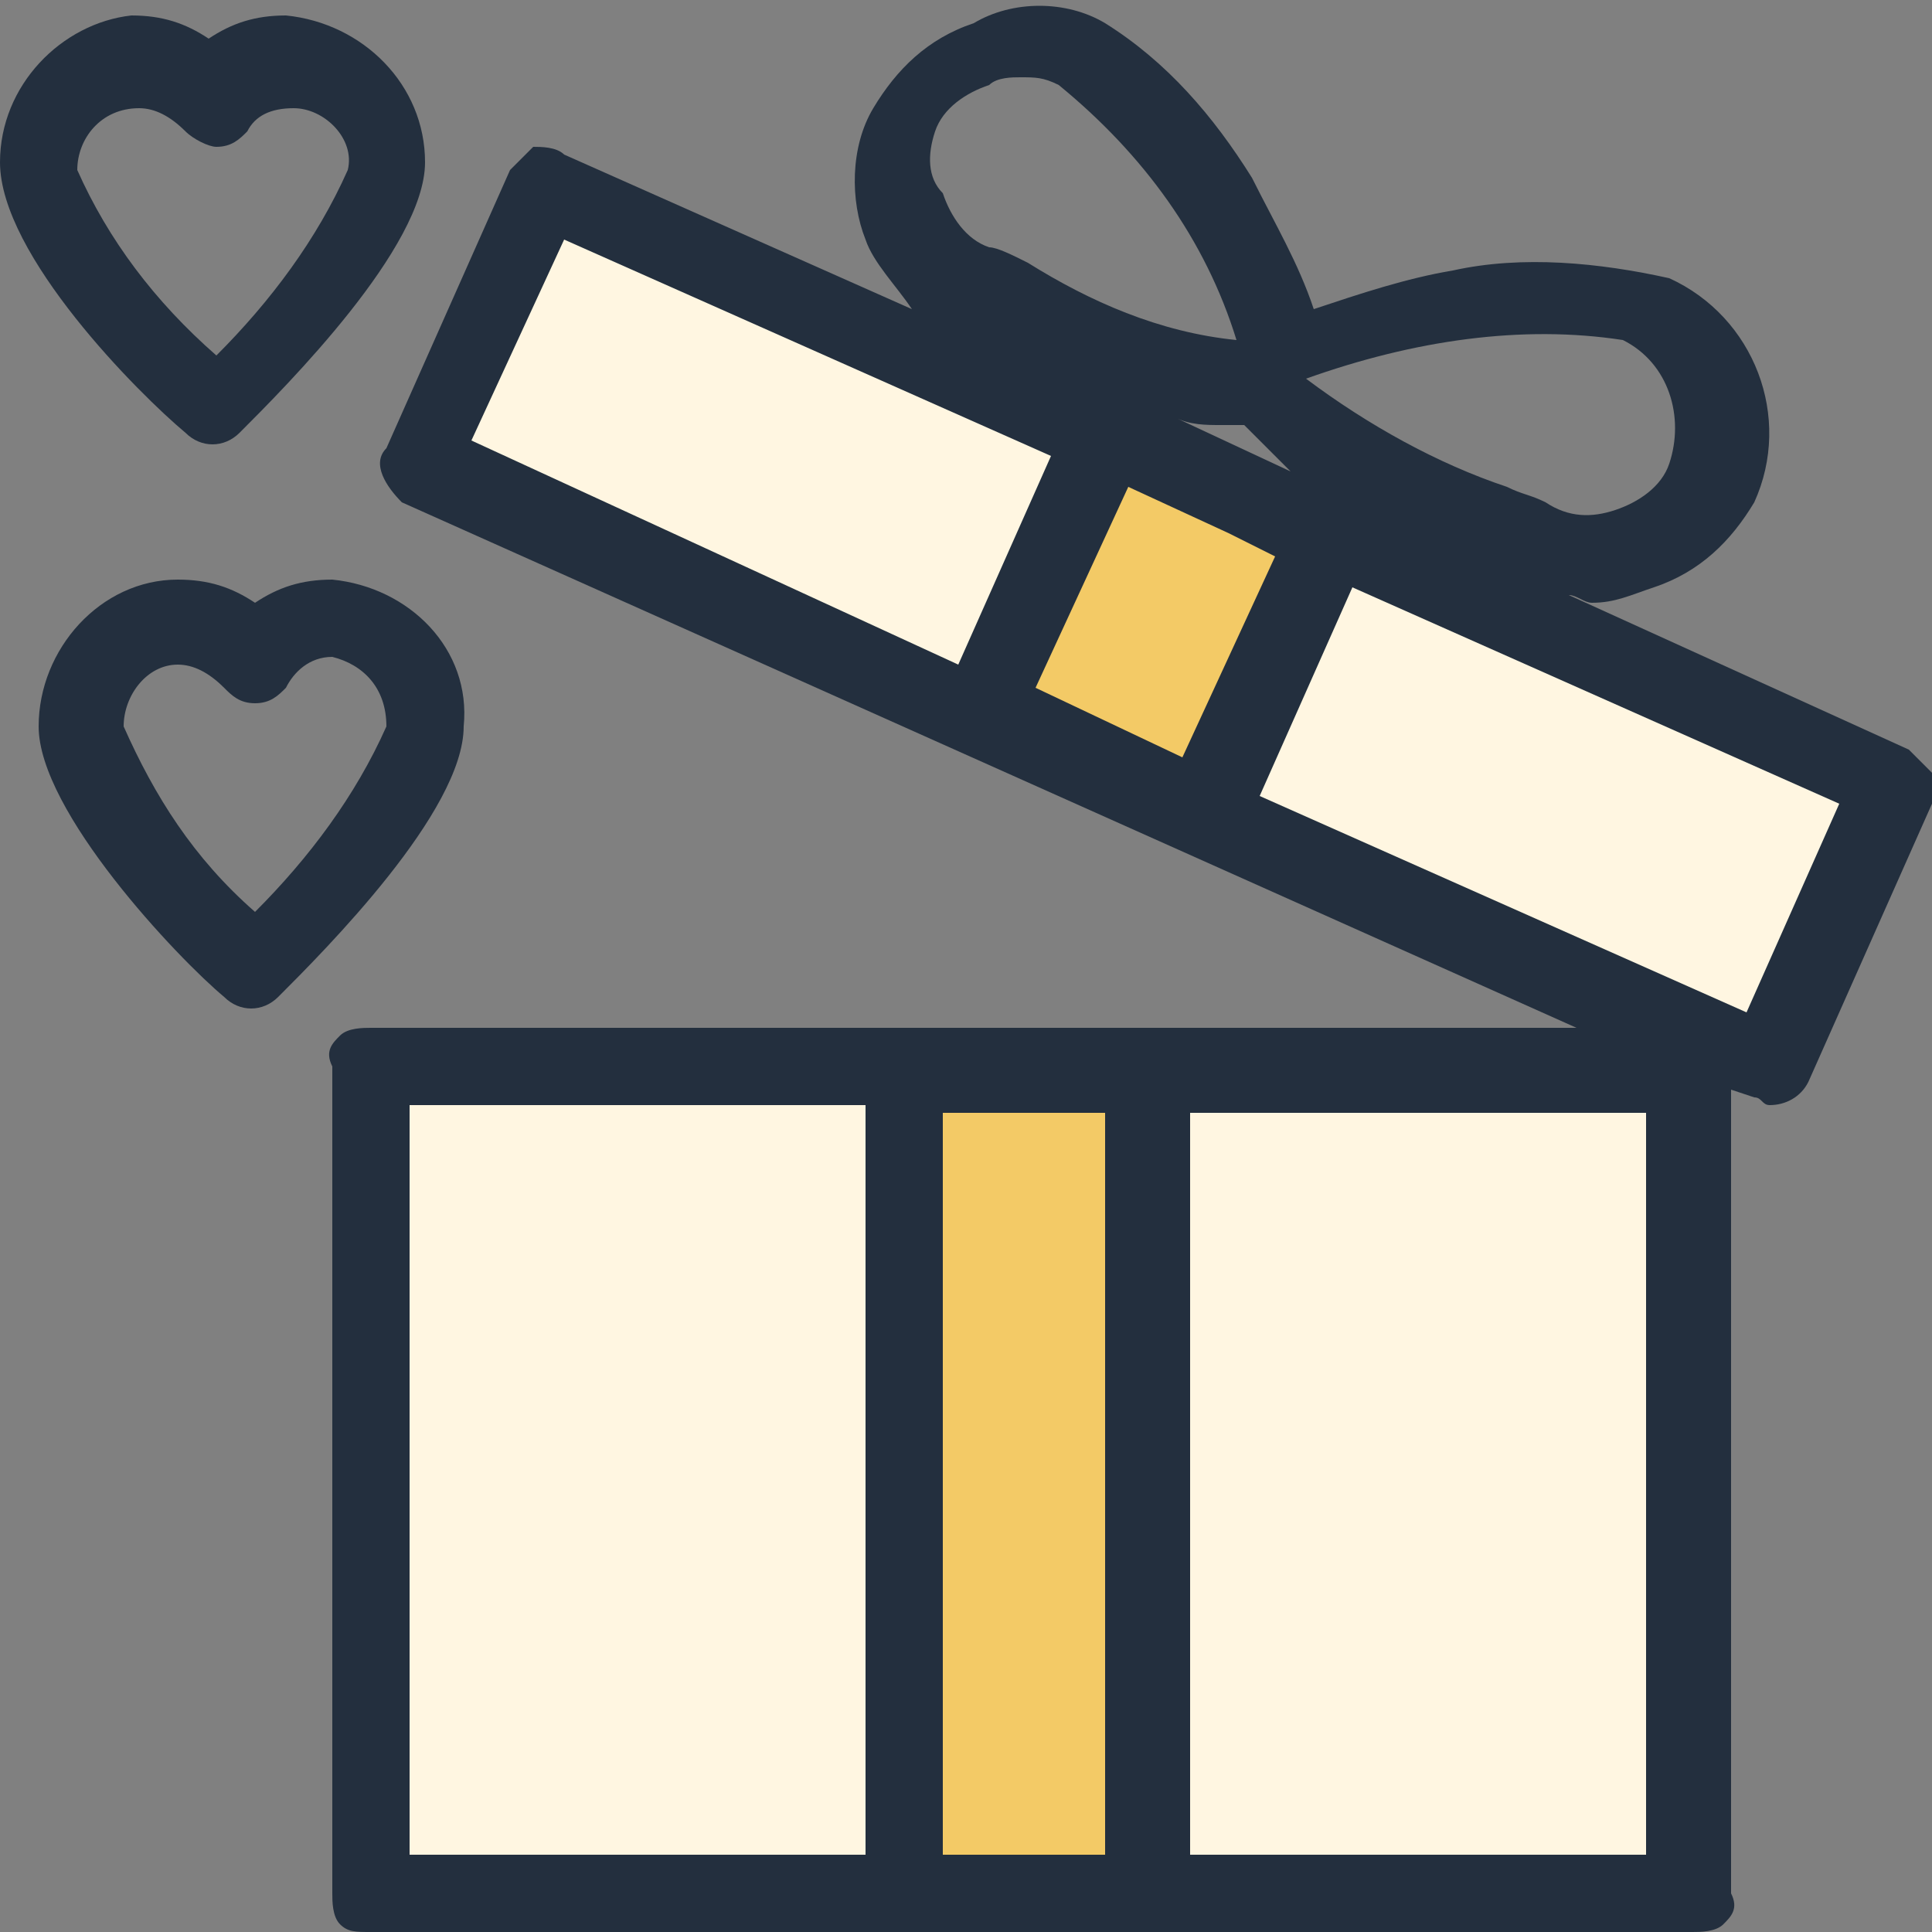
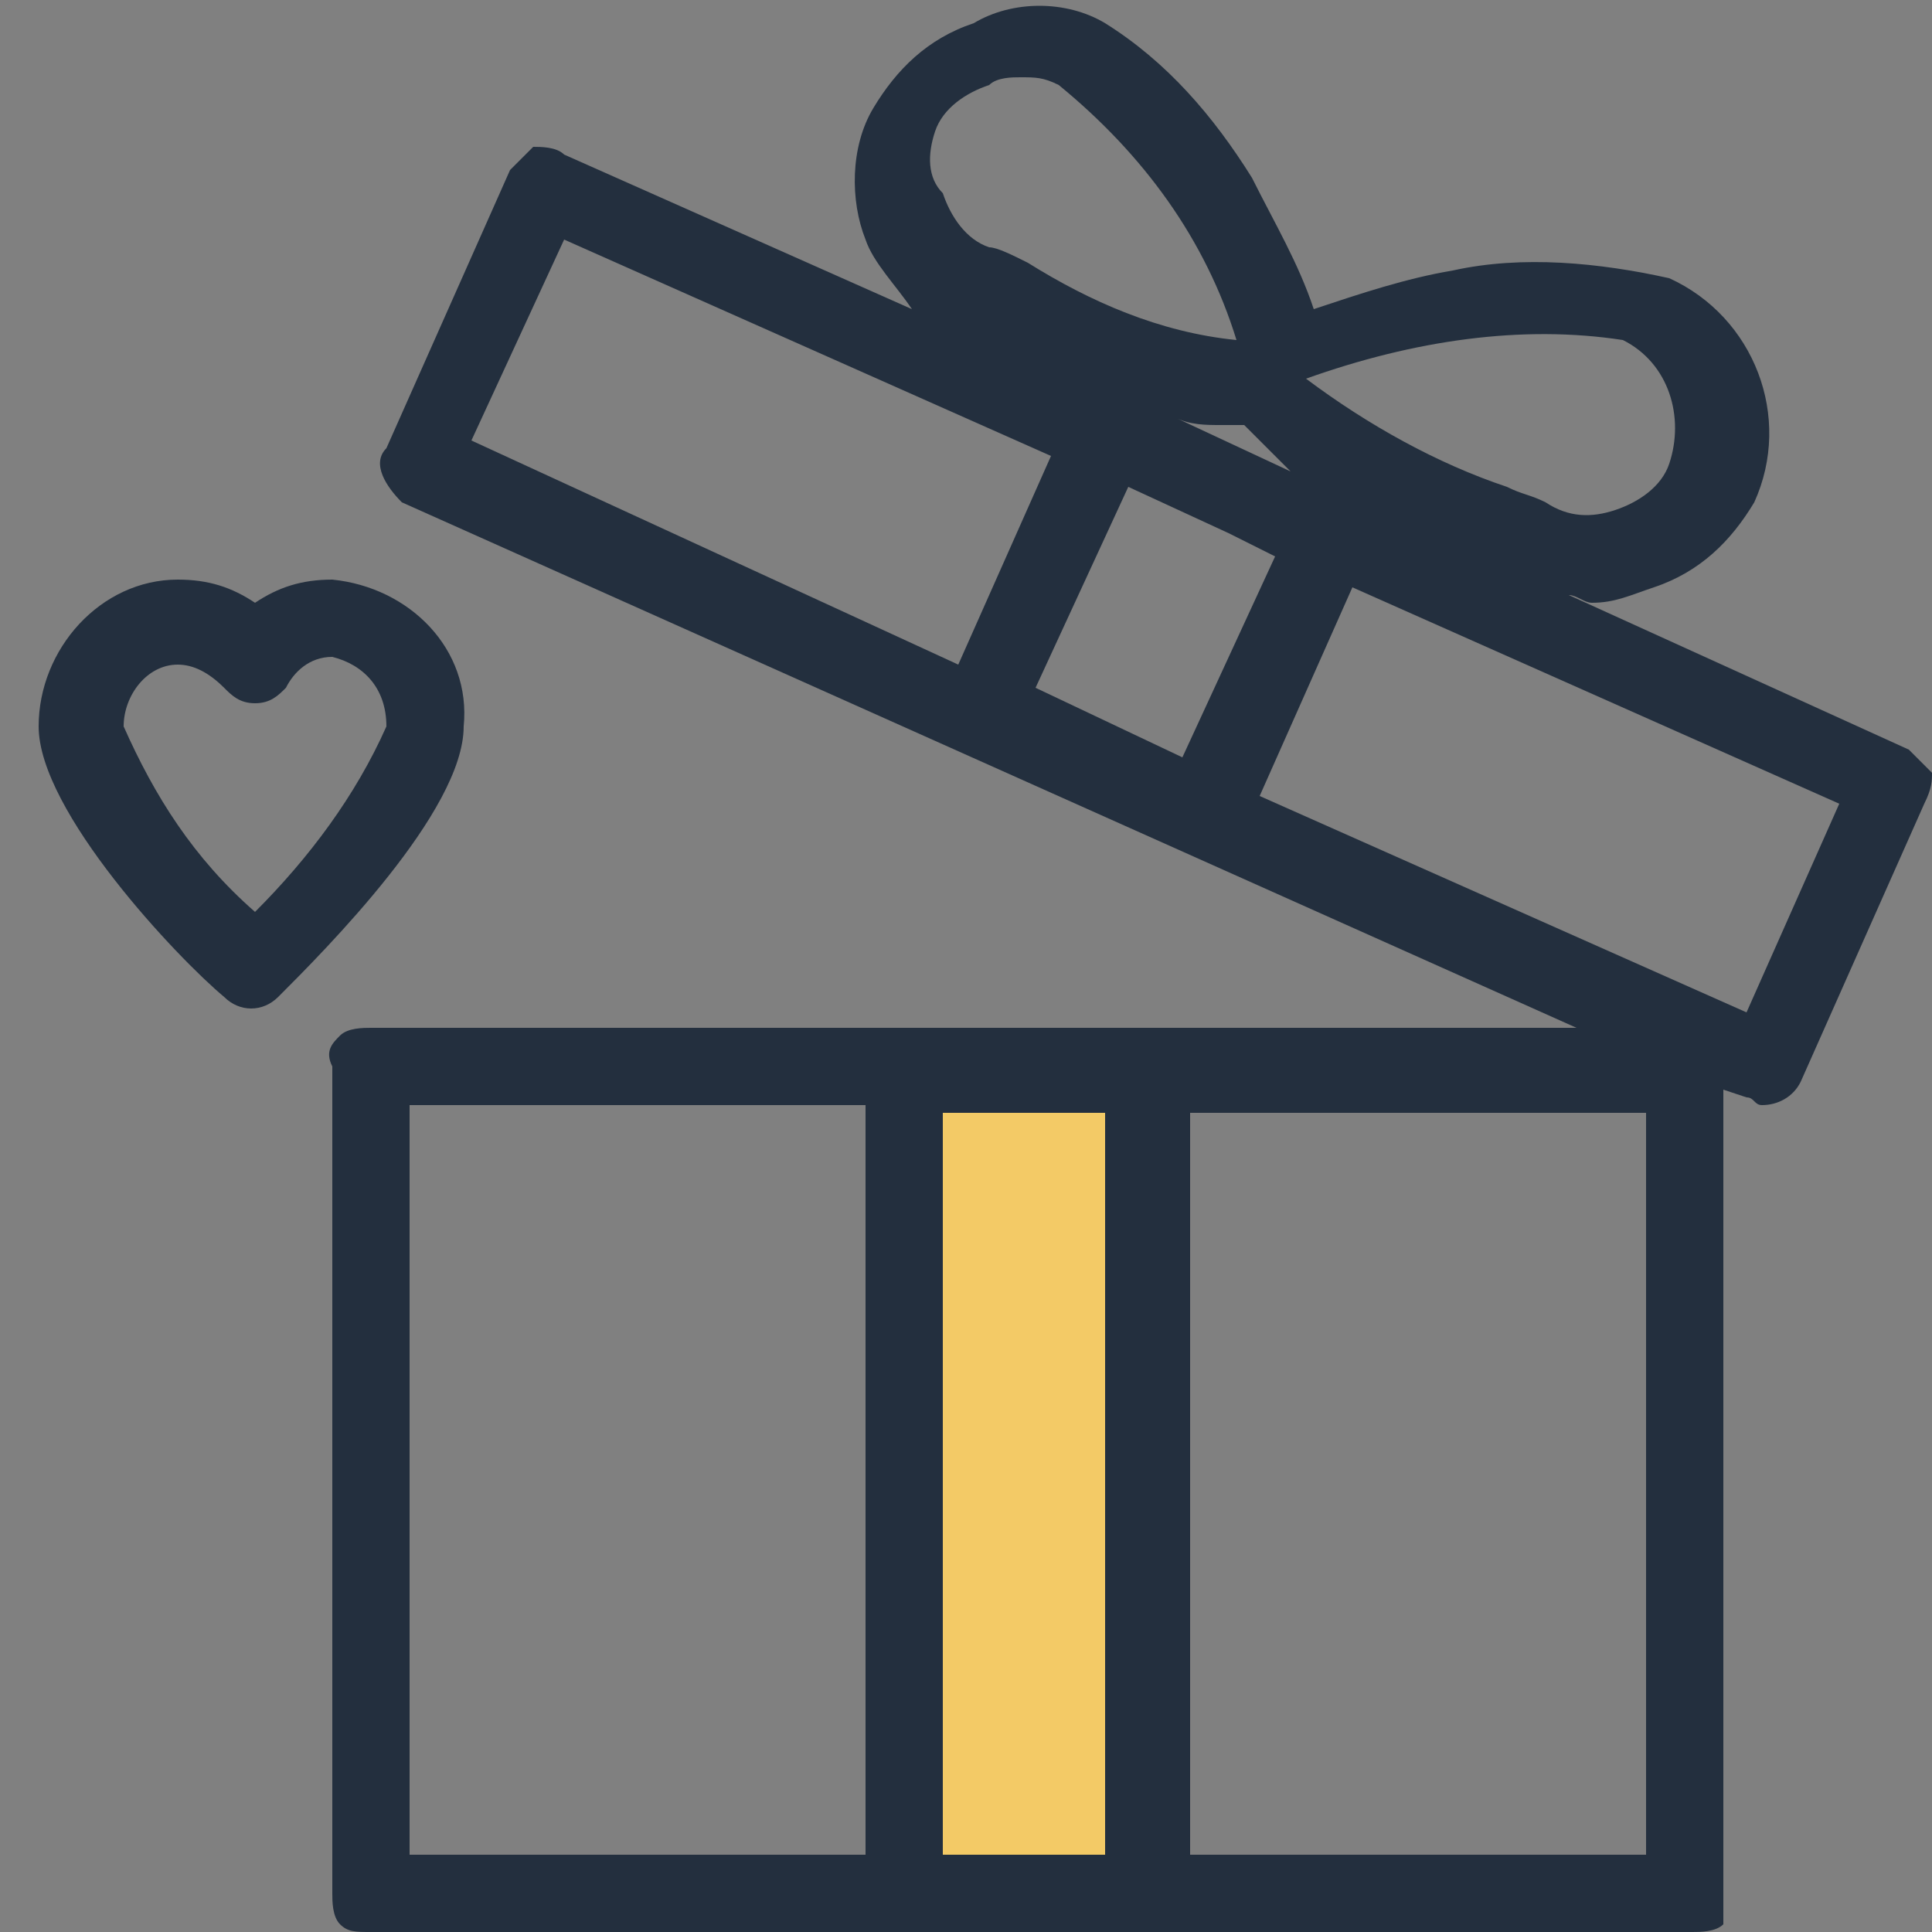
<svg xmlns="http://www.w3.org/2000/svg" version="1.1" id="Layer_1" x="0px" y="0px" viewBox="0 0 25 25" style="enable-background:new 0 0 25 25;" xml:space="preserve">
  <rect x="0" y="0" width="25" height="25" fill="#808080" stroke="none" />
  <style type="text/css">
	.st0{fill:#FFF6E1;}
	.st1{fill:#F3CA66;}
	.st2{fill:#232F3E;}
</style>
  <g id="present" transform="translate(-22 -935.999)">
    <g id="Group_3821" transform="translate(22 935.999)">
-       <path id="Path_5570" class="st0" d="M4.8,14.1l0.3,10.5H22V13.5L4.8,14.1z" />
-       <path id="Path_5571" class="st0" d="M7.3,2.5L5.5,6.2L23,13.8l1.7-3.9L7.3,2.5z" />
      <path id="Rectangle_1344" class="st1" d="M11.9,13.8h3v10.8h-3V13.8z" />
-       <path id="Path_5572" class="st1" d="M14.4,5.9c-0.6,1.2-1.2,2.3-1.9,3.4l3.4,1.3l1.5-3.8L14.4,5.9z" />
      <g id="giftbox" transform="translate(0 0)">
        <g id="Group_3820" transform="translate(0)">
          <path id="Path_5567" class="st2" d="M4.3,7.5c-0.4,0-0.7,0.1-1,0.3C3,7.6,2.7,7.5,2.3,7.5c-1,0-1.8,0.9-1.8,1.9c0,0,0,0,0,0      c0,1.1,1.8,3,2.4,3.5c0.2,0.2,0.5,0.2,0.7,0c0,0,0,0,0,0c0.6-0.6,2.4-2.4,2.4-3.5C6.1,8.4,5.3,7.6,4.3,7.5      C4.3,7.5,4.3,7.5,4.3,7.5z M3.3,11.8c-0.8-0.7-1.3-1.5-1.7-2.4c0-0.4,0.3-0.8,0.7-0.8c0,0,0,0,0,0c0.2,0,0.4,0.1,0.6,0.3      C3,9,3.1,9.1,3.3,9.1c0.2,0,0.3-0.1,0.4-0.2C3.8,8.7,4,8.5,4.3,8.5C4.7,8.6,5,8.9,5,9.4c0,0,0,0,0,0C4.6,10.3,4,11.1,3.3,11.8      L3.3,11.8z" />
-           <path id="Path_5568" class="st2" d="M2.4,5.6c0.2,0.2,0.5,0.2,0.7,0c0,0,0,0,0,0c0.6-0.6,2.4-2.4,2.4-3.5c0-1-0.8-1.8-1.8-1.9      c0,0,0,0,0,0c-0.4,0-0.7,0.1-1,0.3c-0.3-0.2-0.6-0.3-1-0.3C0.8,0.3,0,1.1,0,2.1c0,0,0,0,0,0C0,3.3,1.8,5.1,2.4,5.6L2.4,5.6z       M1.8,1.4c0.2,0,0.4,0.1,0.6,0.3c0.1,0.1,0.3,0.2,0.4,0.2c0.2,0,0.3-0.1,0.4-0.2c0.1-0.2,0.3-0.3,0.6-0.3c0.4,0,0.8,0.4,0.7,0.8      c0,0,0,0,0,0c-0.4,0.9-1,1.7-1.7,2.4C2,3.9,1.4,3.1,1,2.2C1,1.8,1.3,1.4,1.8,1.4C1.8,1.4,1.8,1.4,1.8,1.4L1.8,1.4z" />
-           <path id="Path_5569" class="st2" d="M25,10c-0.1-0.1-0.2-0.2-0.3-0.3l-4.4-2c0.1,0,0.2,0.1,0.3,0.1c0.3,0,0.5-0.1,0.8-0.2      c0.6-0.2,1-0.6,1.3-1.1c0.5-1.1,0-2.4-1.1-2.9c0,0,0,0,0,0c-0.9-0.2-1.9-0.3-2.8-0.1c-0.6,0.1-1.2,0.3-1.8,0.5      c-0.2-0.6-0.5-1.1-0.8-1.7c-0.5-0.8-1.1-1.5-1.9-2c-0.5-0.3-1.2-0.3-1.7,0c-0.6,0.2-1,0.6-1.3,1.1c-0.3,0.5-0.3,1.2-0.1,1.7      c0.1,0.3,0.4,0.6,0.6,0.9l-4.5-2C7.2,1.9,7,1.9,6.9,1.9C6.8,2,6.7,2.1,6.6,2.2L5,5.8C4.8,6,5,6.3,5.2,6.5l15.2,6.8H4.8      c-0.1,0-0.3,0-0.4,0.1c-0.1,0.1-0.2,0.2-0.1,0.4v10.7c0,0.1,0,0.3,0.1,0.4C4.5,25,4.6,25,4.8,25h17.1c0.1,0,0.3,0,0.4-0.1      c0.1-0.1,0.2-0.2,0.1-0.4V14.1l0.3,0.1c0.1,0,0.1,0.1,0.2,0.1c0.2,0,0.4-0.1,0.5-0.3l1.6-3.6C25,10.2,25,10.1,25,10L25,10z       M5.3,14.3h5.9V24H5.3V14.3z M12.2,24v-9.6h2.1V24H12.2z M21.3,24h-5.9v-9.6h5.9V24z M16.5,7.2l-1.2,2.6l-1.9-0.9l1.2-2.6      l1.3,0.6L16.5,7.2z M16.1,5.5c0.2,0.2,0.4,0.4,0.6,0.6l-1.5-0.7c0.2,0.1,0.4,0.1,0.6,0.1C15.9,5.5,16,5.5,16.1,5.5L16.1,5.5z       M21,4.4c0.6,0.3,0.8,1,0.6,1.6c-0.1,0.3-0.4,0.5-0.7,0.6c-0.3,0.1-0.6,0.1-0.9-0.1c-0.2-0.1-0.3-0.1-0.5-0.2      c-0.9-0.3-1.8-0.8-2.6-1.4C18.3,4.4,19.7,4.2,21,4.4L21,4.4z M12.1,1.7c0.1-0.3,0.4-0.5,0.7-0.6C12.9,1,13.1,1,13.2,1      c0.2,0,0.3,0,0.5,0.1c1.1,0.9,1.9,2,2.3,3.3c-1-0.1-1.9-0.5-2.7-1c-0.2-0.1-0.4-0.2-0.5-0.2c-0.3-0.1-0.5-0.4-0.6-0.7      C12,2.3,12,2,12.1,1.7L12.1,1.7z M7.3,3.1l6.3,2.8l-1.2,2.7L6.1,5.7L7.3,3.1z M22.6,13.1l-6.3-2.8l1.2-2.7l6.3,2.8L22.6,13.1z" />
+           <path id="Path_5569" class="st2" d="M25,10c-0.1-0.1-0.2-0.2-0.3-0.3l-4.4-2c0.1,0,0.2,0.1,0.3,0.1c0.3,0,0.5-0.1,0.8-0.2      c0.6-0.2,1-0.6,1.3-1.1c0.5-1.1,0-2.4-1.1-2.9c0,0,0,0,0,0c-0.9-0.2-1.9-0.3-2.8-0.1c-0.6,0.1-1.2,0.3-1.8,0.5      c-0.2-0.6-0.5-1.1-0.8-1.7c-0.5-0.8-1.1-1.5-1.9-2c-0.5-0.3-1.2-0.3-1.7,0c-0.6,0.2-1,0.6-1.3,1.1c-0.3,0.5-0.3,1.2-0.1,1.7      c0.1,0.3,0.4,0.6,0.6,0.9l-4.5-2C7.2,1.9,7,1.9,6.9,1.9C6.8,2,6.7,2.1,6.6,2.2L5,5.8C4.8,6,5,6.3,5.2,6.5l15.2,6.8H4.8      c-0.1,0-0.3,0-0.4,0.1c-0.1,0.1-0.2,0.2-0.1,0.4v10.7c0,0.1,0,0.3,0.1,0.4C4.5,25,4.6,25,4.8,25h17.1c0.1,0,0.3,0,0.4-0.1      V14.1l0.3,0.1c0.1,0,0.1,0.1,0.2,0.1c0.2,0,0.4-0.1,0.5-0.3l1.6-3.6C25,10.2,25,10.1,25,10L25,10z       M5.3,14.3h5.9V24H5.3V14.3z M12.2,24v-9.6h2.1V24H12.2z M21.3,24h-5.9v-9.6h5.9V24z M16.5,7.2l-1.2,2.6l-1.9-0.9l1.2-2.6      l1.3,0.6L16.5,7.2z M16.1,5.5c0.2,0.2,0.4,0.4,0.6,0.6l-1.5-0.7c0.2,0.1,0.4,0.1,0.6,0.1C15.9,5.5,16,5.5,16.1,5.5L16.1,5.5z       M21,4.4c0.6,0.3,0.8,1,0.6,1.6c-0.1,0.3-0.4,0.5-0.7,0.6c-0.3,0.1-0.6,0.1-0.9-0.1c-0.2-0.1-0.3-0.1-0.5-0.2      c-0.9-0.3-1.8-0.8-2.6-1.4C18.3,4.4,19.7,4.2,21,4.4L21,4.4z M12.1,1.7c0.1-0.3,0.4-0.5,0.7-0.6C12.9,1,13.1,1,13.2,1      c0.2,0,0.3,0,0.5,0.1c1.1,0.9,1.9,2,2.3,3.3c-1-0.1-1.9-0.5-2.7-1c-0.2-0.1-0.4-0.2-0.5-0.2c-0.3-0.1-0.5-0.4-0.6-0.7      C12,2.3,12,2,12.1,1.7L12.1,1.7z M7.3,3.1l6.3,2.8l-1.2,2.7L6.1,5.7L7.3,3.1z M22.6,13.1l-6.3-2.8l1.2-2.7l6.3,2.8L22.6,13.1z" />
        </g>
      </g>
    </g>
  </g>
</svg>